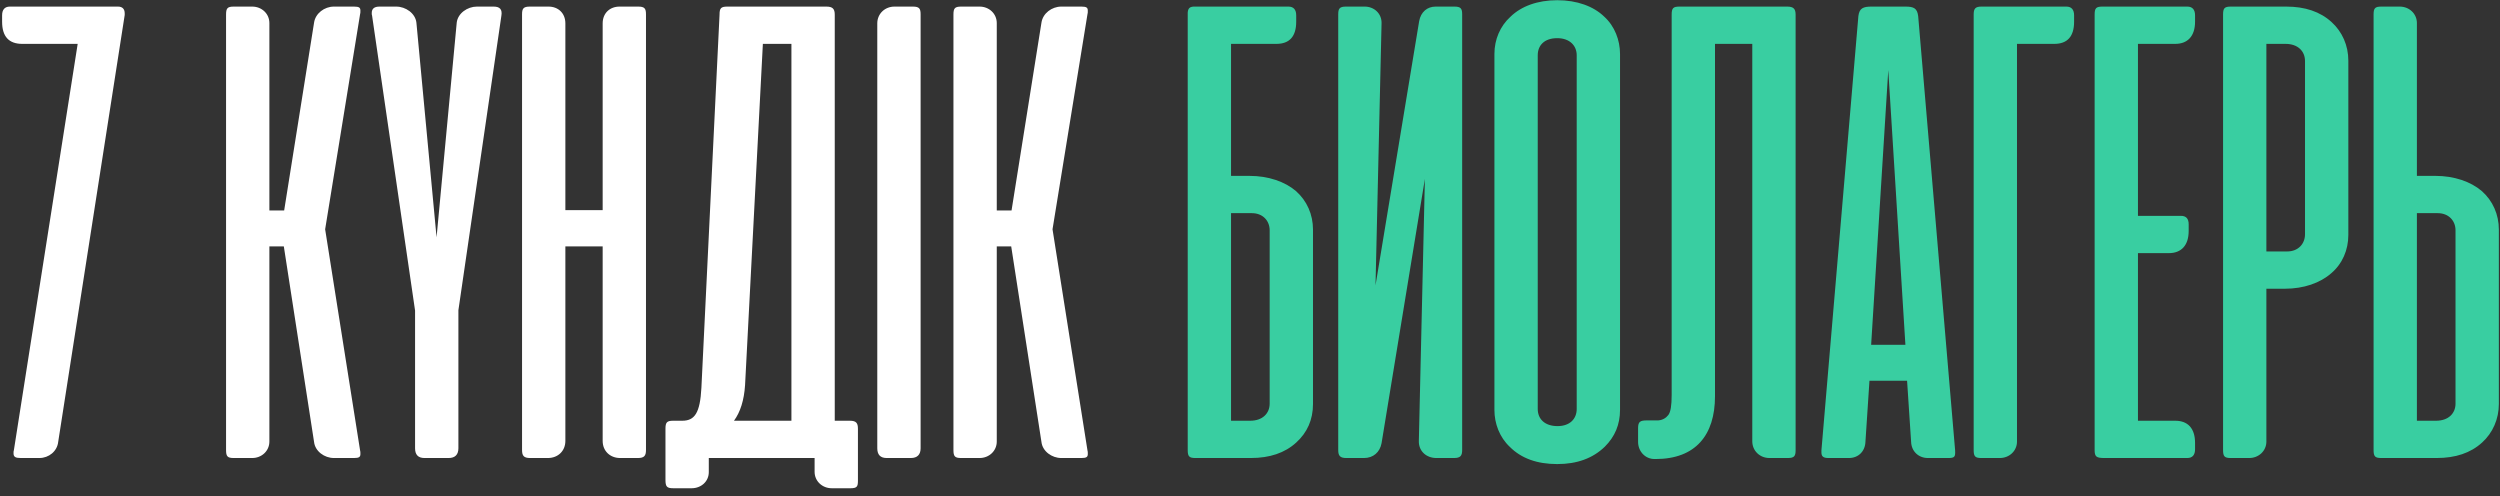
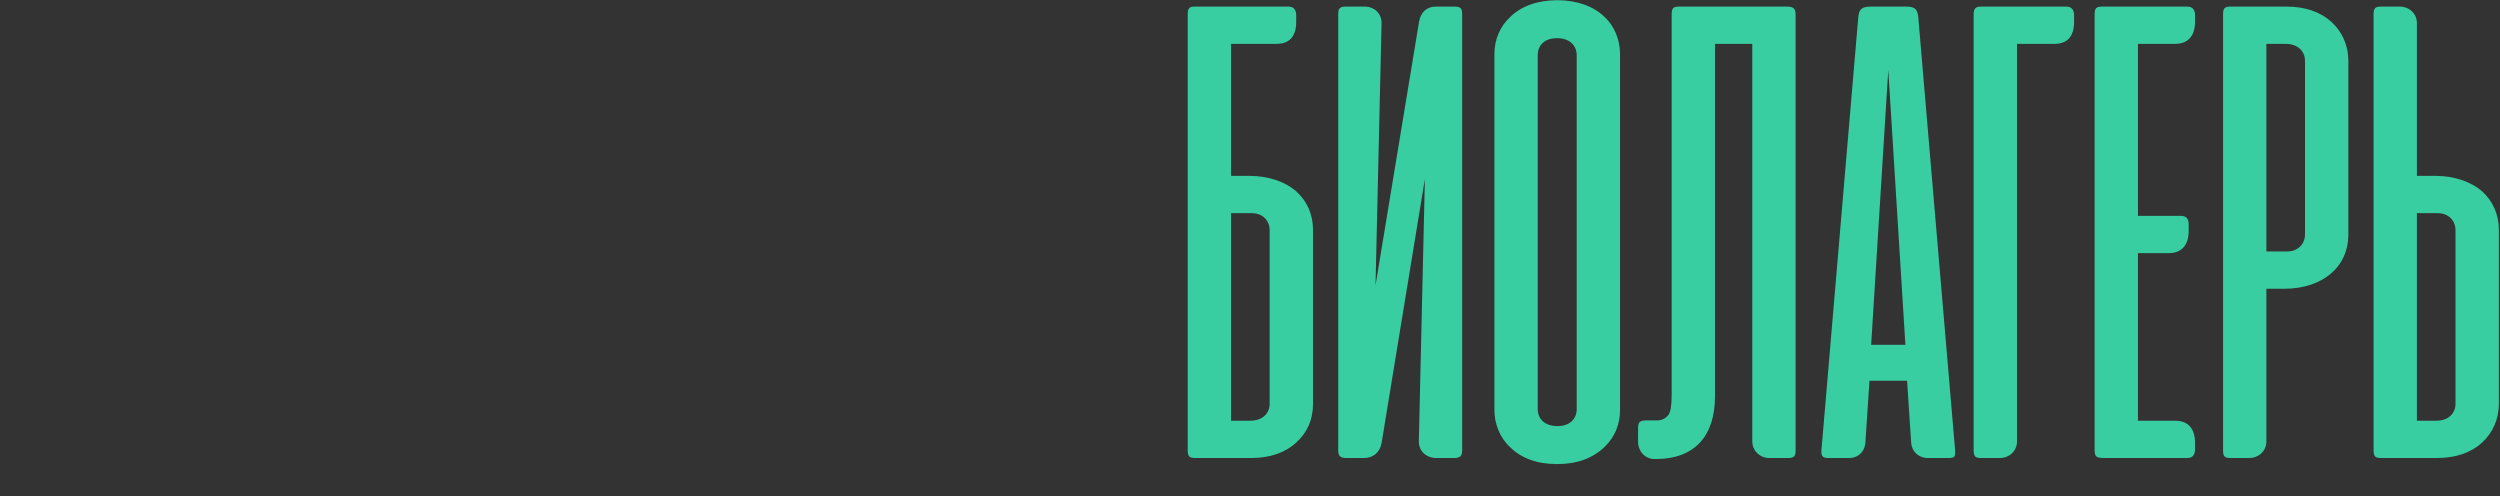
<svg xmlns="http://www.w3.org/2000/svg" width="262" height="52" viewBox="0 0 262 52" fill="none">
  <rect x="0" y="0" width="262" height="52" fill="#333333" stroke="none" />
-   <path d="M1.031 0.691H12.365C12.823 0.691 13.069 0.938 13.069 1.395V1.571L6.099 46.31C5.994 47.296 5.114 48 4.128 48H2.192C1.629 48 1.418 47.894 1.418 47.507C1.418 47.366 1.418 47.261 1.453 47.19L8.141 4.598H2.333C0.925 4.598 0.221 3.824 0.221 2.275V1.606C0.221 1.008 0.503 0.691 1.031 0.691ZM32.913 46.31L29.745 25.824H28.231V46.275C28.231 47.261 27.422 48 26.436 48H24.5C23.831 48 23.691 47.824 23.691 47.155V1.536C23.691 0.867 23.831 0.691 24.5 0.691H26.436C27.422 0.691 28.231 1.43 28.231 2.416V22.058H29.78L32.913 2.381C33.054 1.395 34.004 0.691 34.99 0.691H37.102C37.63 0.691 37.771 0.797 37.771 1.114C37.771 1.29 37.771 1.395 37.735 1.501L34.075 24.029L37.735 47.19C37.771 47.296 37.771 47.402 37.771 47.578C37.771 47.894 37.63 48 37.102 48H34.99C34.004 48 33.019 47.296 32.913 46.31ZM52.546 1.642L48.04 32.512V46.979C48.04 47.648 47.688 48 47.019 48H44.485C43.816 48 43.499 47.648 43.499 46.979V32.547L38.994 1.642C38.959 1.571 38.959 1.466 38.959 1.36C38.959 0.902 39.24 0.691 39.768 0.691H41.528C42.514 0.691 43.535 1.395 43.64 2.381L45.752 24.874L47.864 2.381C47.97 1.395 48.991 0.691 49.976 0.691H51.736C52.405 0.691 52.651 1.008 52.546 1.642ZM67.699 1.501V47.155C67.699 47.754 67.523 48 66.855 48H64.989C63.968 48 63.159 47.296 63.159 46.205V25.824H59.251V46.205C59.251 47.296 58.442 48 57.421 48H55.555C54.887 48 54.711 47.754 54.711 47.155V1.501C54.711 0.902 54.851 0.691 55.52 0.691H57.491C58.477 0.691 59.251 1.36 59.251 2.451V22.022H63.159V2.451C63.159 1.36 63.933 0.691 64.919 0.691H66.89C67.559 0.691 67.699 0.902 67.699 1.501ZM89.911 44.938V50.394C89.911 50.992 89.805 51.168 89.136 51.168H87.165C86.179 51.168 85.37 50.429 85.37 49.443V48H84.736H74.282V49.478C74.282 50.464 73.472 51.168 72.487 51.168H70.551C69.882 51.168 69.741 50.992 69.741 50.288V44.938C69.741 44.269 69.882 44.093 70.551 44.093H71.501C72.803 44.093 73.367 43.283 73.507 40.643L75.408 1.536C75.408 0.867 75.549 0.691 76.218 0.691H86.602C87.271 0.691 87.482 0.938 87.482 1.536V44.093H89.066C89.735 44.093 89.911 44.339 89.911 44.938ZM82.941 4.598H79.949L78.083 40.362C77.978 41.946 77.591 43.178 76.922 44.093H82.941V4.598ZM96.48 1.501V46.979C96.48 47.648 96.128 48 95.459 48H92.925C92.256 48 91.939 47.648 91.939 46.979V2.451C91.939 1.43 92.749 0.691 93.734 0.691H95.67C96.339 0.691 96.48 0.902 96.48 1.501ZM109.143 46.31L105.975 25.824H104.461V46.275C104.461 47.261 103.652 48 102.666 48H100.73C100.061 48 99.921 47.824 99.921 47.155V1.536C99.921 0.867 100.061 0.691 100.73 0.691H102.666C103.652 0.691 104.461 1.43 104.461 2.416V22.058H106.01L109.143 2.381C109.284 1.395 110.234 0.691 111.22 0.691H113.332C113.86 0.691 114.001 0.797 114.001 1.114C114.001 1.29 114.001 1.395 113.965 1.501L110.305 24.029L113.965 47.19C114.001 47.296 114.001 47.402 114.001 47.578C114.001 47.894 113.86 48 113.332 48H111.22C110.234 48 109.249 47.296 109.143 46.31Z" fill="white" />
  <path d="M129.013 4.598V18.432H130.949C132.921 18.432 134.645 19.03 135.807 20.016C136.969 21.037 137.602 22.48 137.602 24.064V42.333C137.602 43.987 137.004 45.325 135.842 46.381C134.645 47.472 133.061 48 131.09 48H125.282C124.613 48 124.473 47.824 124.473 47.155V1.325C124.508 0.902 124.649 0.726 125.071 0.691H127.218H135.033C135.561 0.691 135.842 1.008 135.842 1.606V2.275C135.842 3.824 135.138 4.598 133.765 4.598H129.013ZM131.196 22.339H129.013V44.093H131.02C132.322 44.093 133.061 43.318 133.061 42.298V24.134C133.061 23.149 132.357 22.339 131.196 22.339ZM140.247 47.155V1.501C140.247 0.902 140.387 0.691 141.056 0.691H143.027C144.013 0.691 144.823 1.43 144.787 2.451L144.154 29.907L148.73 2.205C148.906 1.254 149.575 0.691 150.455 0.691H152.426C153.095 0.691 153.235 0.902 153.235 1.501V47.155C153.235 47.754 153.059 48 152.391 48H150.525C149.504 48 148.659 47.296 148.695 46.205L149.328 18.749L144.787 46.451C144.611 47.402 143.907 48 142.957 48H141.091C140.423 48 140.247 47.754 140.247 47.155ZM156.615 42.966V5.654C156.615 4.141 157.213 2.733 158.304 1.747C159.431 0.656 161.12 0.022 163.197 0.022C165.274 0.022 166.999 0.656 168.125 1.747C169.216 2.733 169.779 4.211 169.779 5.654V42.966C169.779 44.48 169.251 45.747 168.195 46.803C166.928 48.035 165.274 48.634 163.197 48.634C161.085 48.634 159.431 48.035 158.234 46.838C157.143 45.818 156.615 44.374 156.615 42.966ZM161.155 5.795V42.861C161.155 43.882 161.859 44.656 163.232 44.656C164.535 44.656 165.239 43.882 165.239 42.861V5.795C165.239 4.774 164.499 4 163.197 4C161.824 4 161.155 4.774 161.155 5.795ZM175.191 41.382V1.536C175.191 0.867 175.332 0.691 176.001 0.691H187.3C187.969 0.691 188.18 0.938 188.18 1.536V47.19C188.18 47.789 188.039 48 187.371 48H185.435C184.449 48 183.639 47.261 183.639 46.24V4.598H179.732V41.523C179.732 45.606 177.691 48.106 173.502 48.106H173.396C172.411 48.106 171.671 47.296 171.671 46.31V44.867C171.671 44.198 171.883 44.058 172.587 44.058H173.783C174.241 44.022 174.593 43.811 174.839 43.494C175.086 43.178 175.191 42.474 175.191 41.382ZM201.024 1.677L204.896 47.19C204.931 47.859 204.861 48 204.192 48H202.045C201.059 48 200.32 47.296 200.285 46.31L199.862 39.904H195.92L195.497 46.31C195.462 47.296 194.758 48 193.773 48H191.625C191.062 48 190.886 47.824 190.886 47.402V47.19L194.758 1.677C194.864 0.867 195.251 0.691 196.131 0.691H199.686C200.566 0.691 200.918 0.867 201.024 1.677ZM199.686 36.138L197.891 7.344L196.096 36.138H199.686ZM206.841 47.155V1.536C206.841 0.938 206.981 0.691 207.65 0.691H216.556C217.084 0.691 217.365 1.008 217.365 1.606V2.275C217.365 3.824 216.661 4.598 215.289 4.598H211.381V46.275C211.381 47.261 210.572 48 209.586 48H207.65C206.981 48 206.841 47.824 206.841 47.155ZM220.327 0.691H229.232C229.76 0.691 230.042 1.008 230.042 1.606V2.275C230.042 3.789 229.267 4.598 227.965 4.598H224.058V22.621H228.563C229.091 22.621 229.373 22.902 229.373 23.501V24.205C229.373 25.718 228.599 26.528 227.296 26.528H224.058V44.093H227.965C229.267 44.093 230.042 44.867 230.042 46.416V47.085C230.042 47.683 229.76 48 229.232 48H220.538C219.693 48 219.517 47.859 219.517 47.155V1.536C219.517 0.867 219.658 0.691 220.327 0.691ZM239.453 30.259H237.517V46.275C237.517 47.261 236.708 48 235.722 48H233.786C233.117 48 232.977 47.824 232.977 47.155V1.536C232.977 0.867 233.117 0.691 233.786 0.691H239.594C241.565 0.691 243.149 1.219 244.346 2.31C245.473 3.331 246.106 4.774 246.106 6.358V24.627C246.106 26.211 245.473 27.654 244.311 28.64C243.149 29.661 241.425 30.259 239.453 30.259ZM237.517 4.598V26.352H239.7C240.861 26.352 241.565 25.542 241.565 24.557V6.394C241.565 5.373 240.826 4.598 239.524 4.598H237.517ZM253.291 18.432H255.227C257.199 18.432 258.923 19.03 260.085 20.016C261.247 21.037 261.88 22.48 261.88 24.064V42.333C261.88 43.917 261.247 45.36 260.12 46.381C258.923 47.472 257.339 48 255.368 48H249.56C248.891 48 248.751 47.824 248.751 47.155V1.536C248.751 0.867 248.891 0.691 249.56 0.691H251.496C252.482 0.691 253.291 1.43 253.291 2.416V18.432ZM253.291 22.339V44.093H255.298C256.6 44.093 257.339 43.318 257.339 42.298V24.134C257.339 23.149 256.635 22.339 255.474 22.339H253.291Z" fill="#39CEA1" />
</svg>